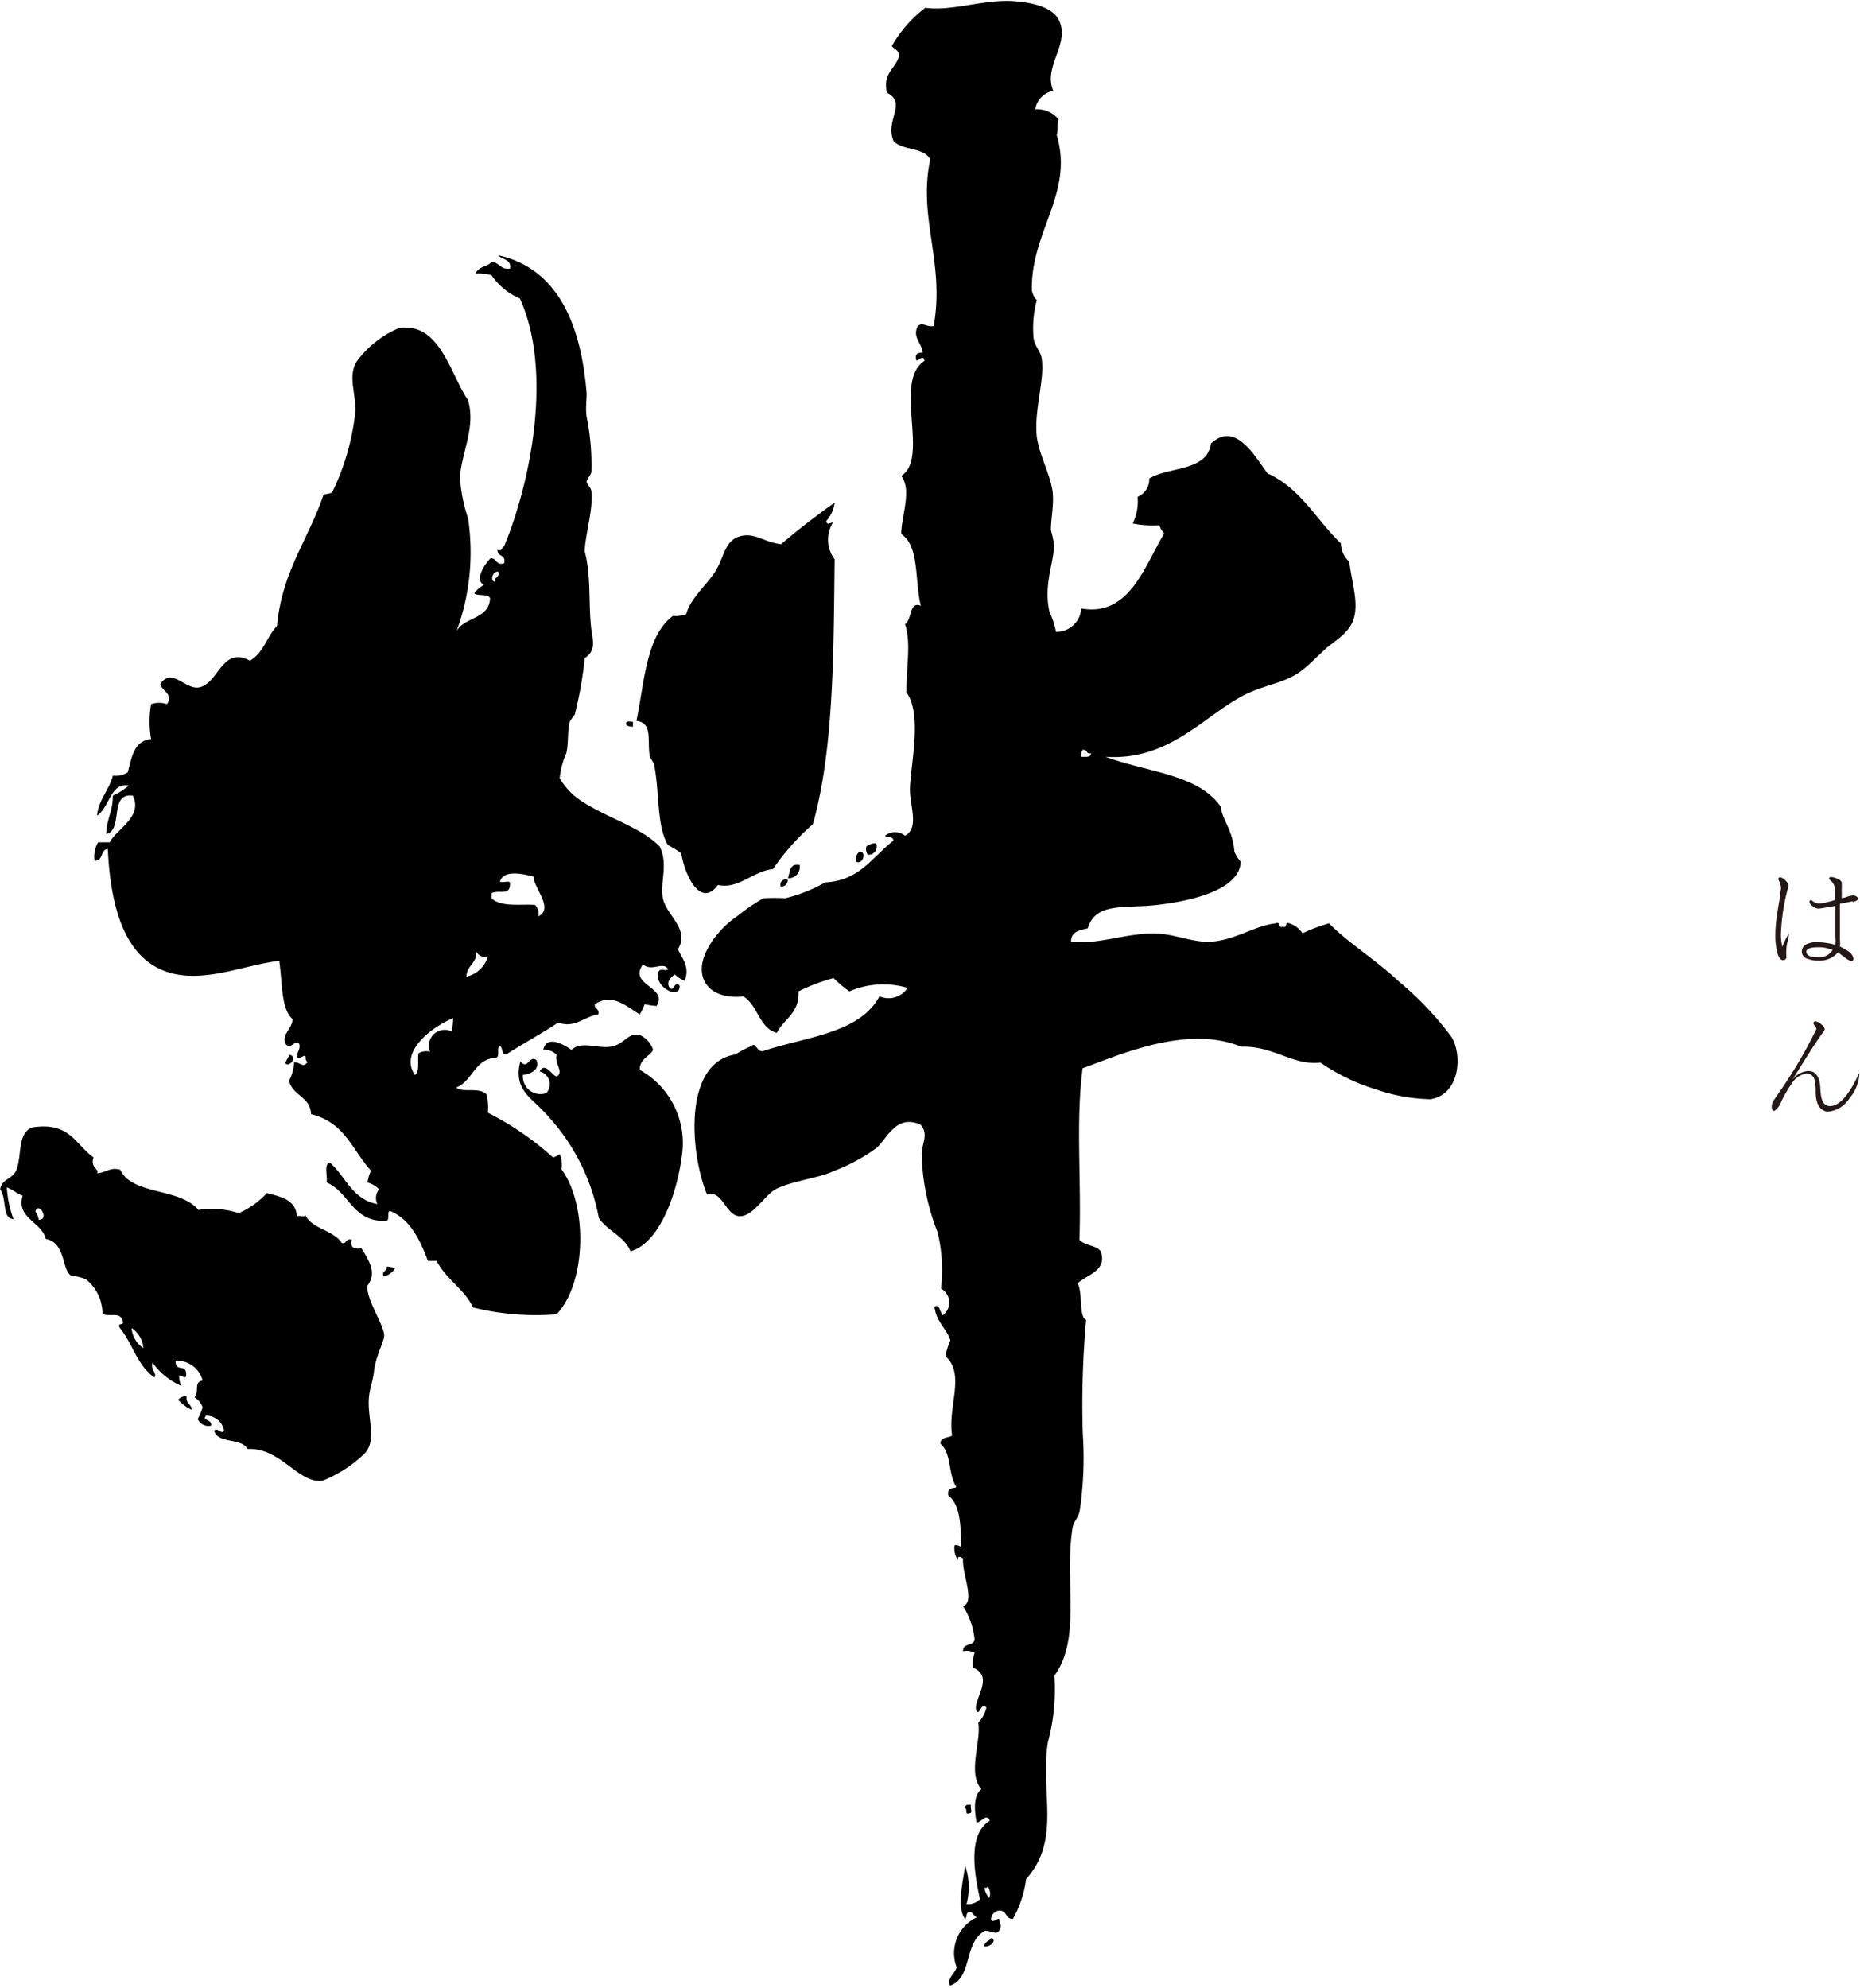
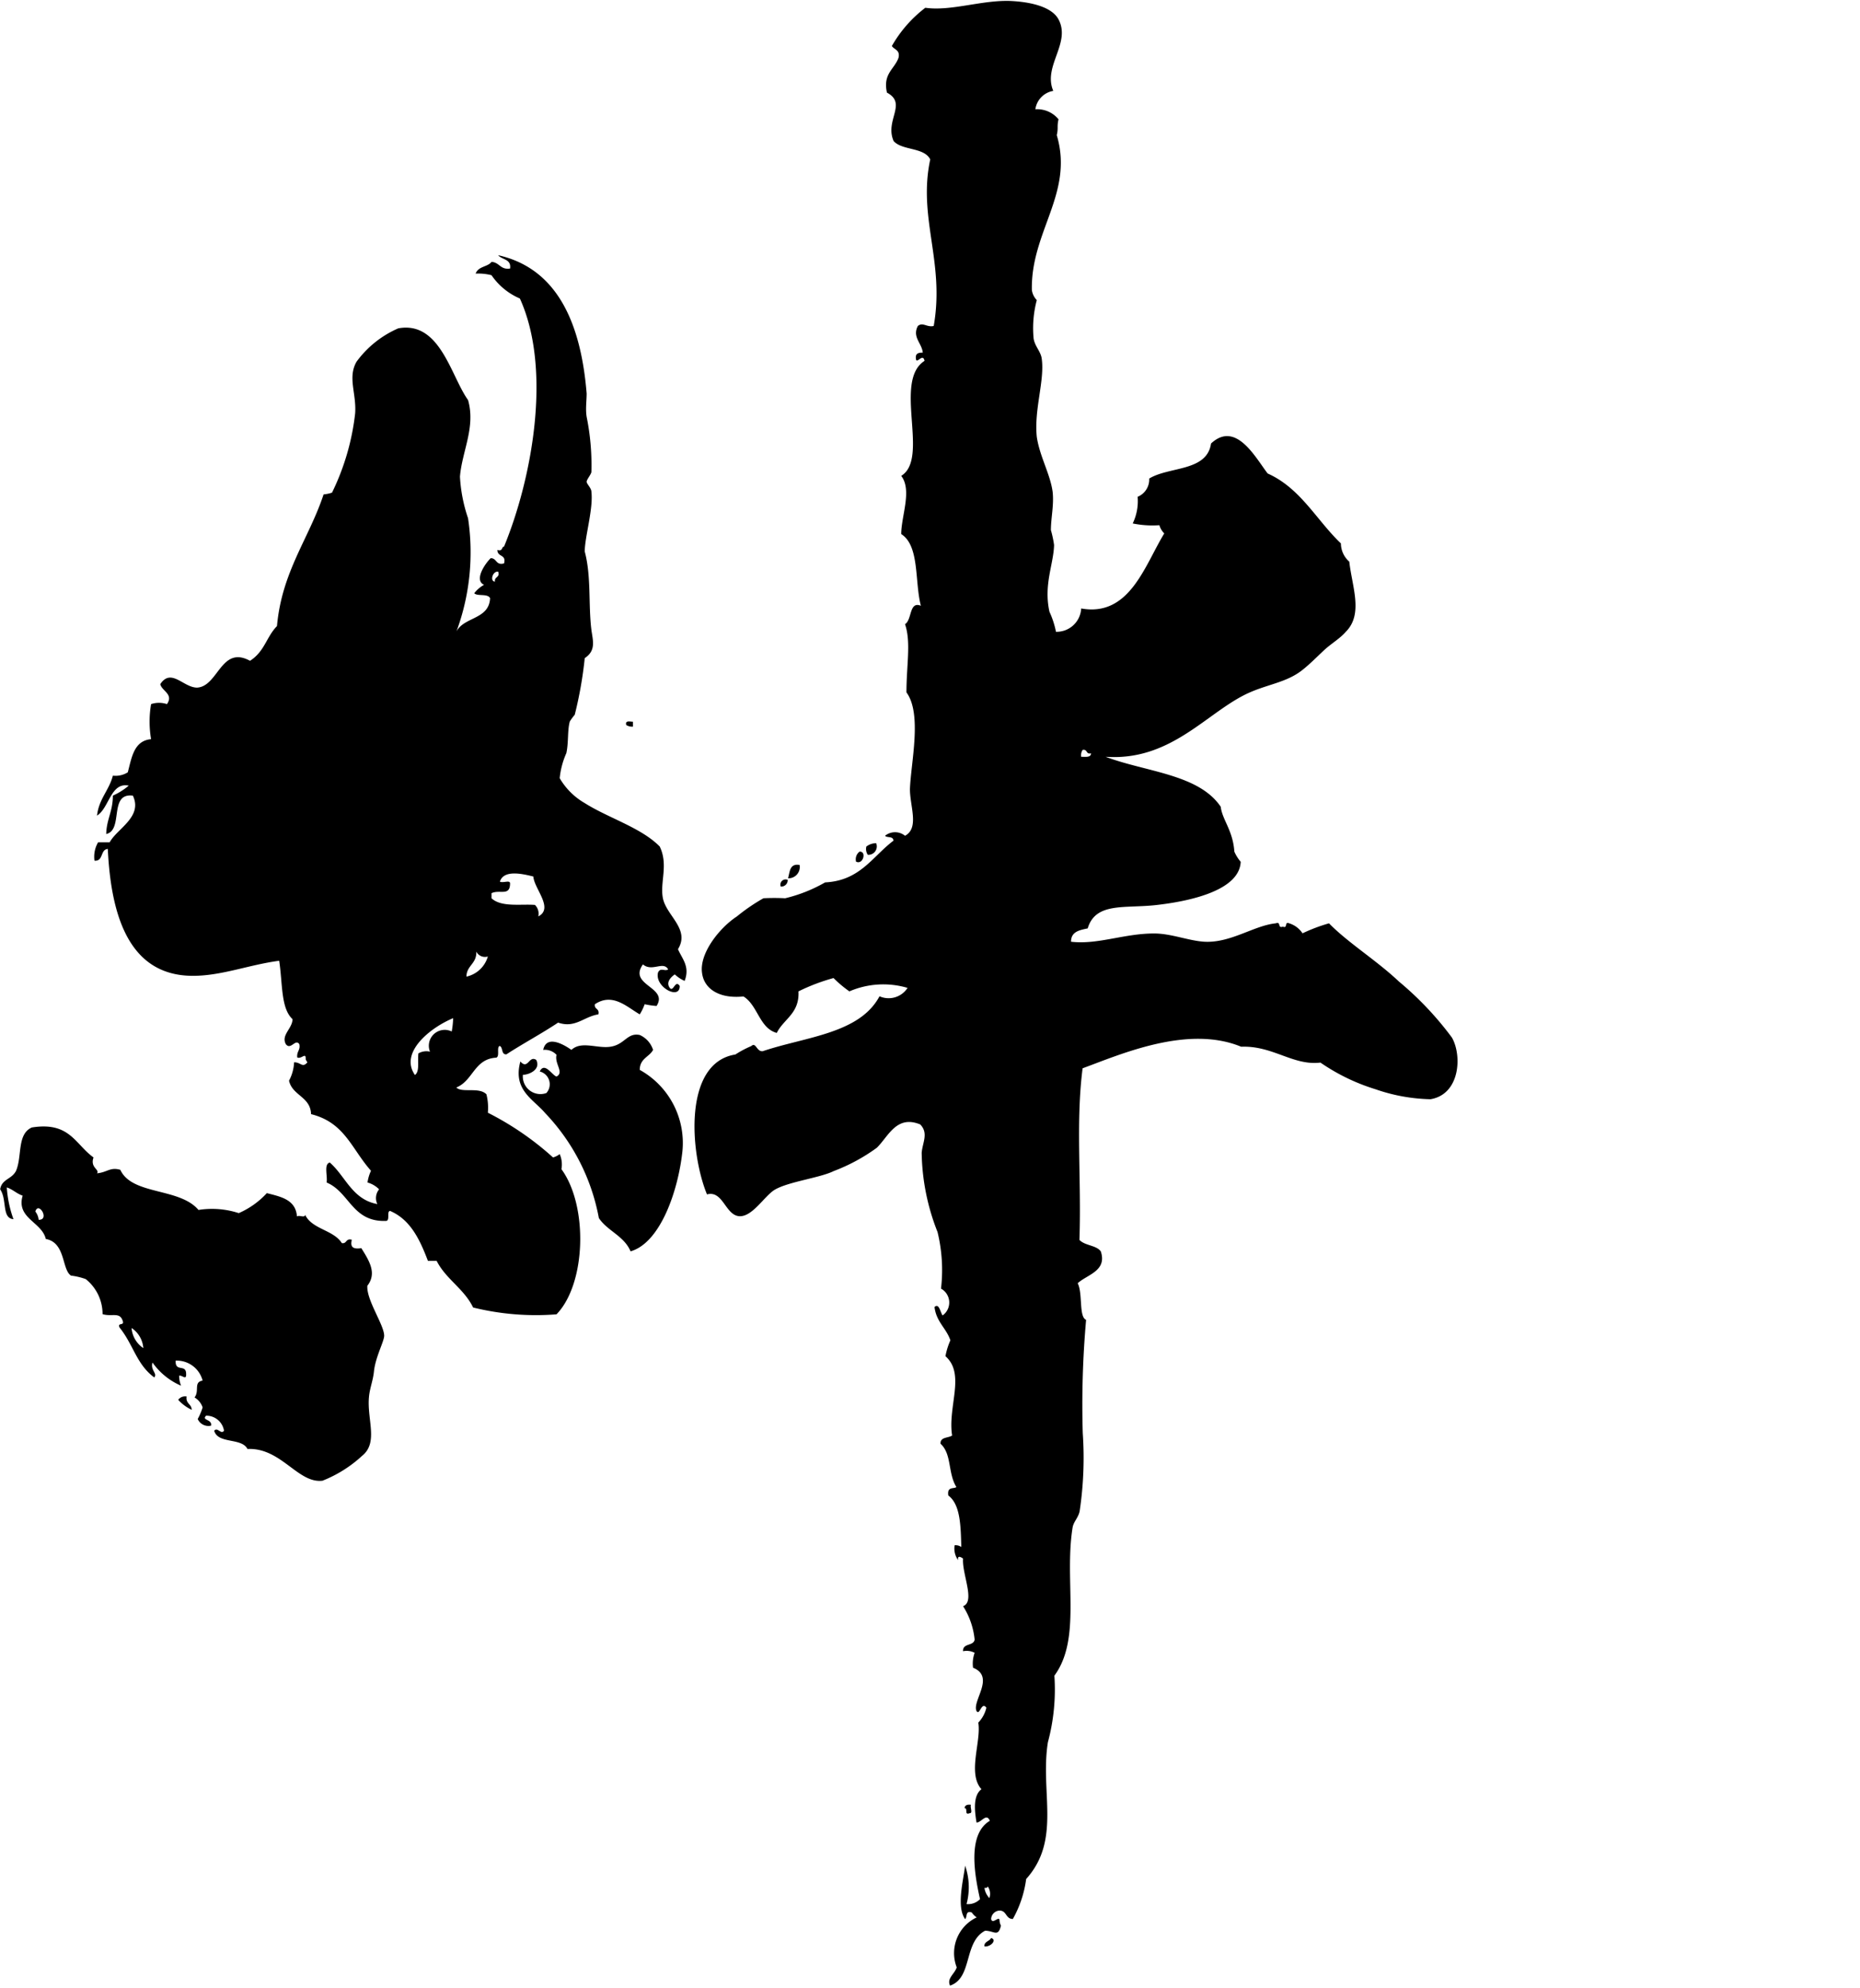
<svg xmlns="http://www.w3.org/2000/svg" id="レイヤー_1" data-name="レイヤー 1" width="41.38mm" height="44.21mm" viewBox="0 0 117.29 125.33">
  <defs>
    <style>.cls-1{fill:#231815;}</style>
  </defs>
  <title>han01</title>
-   <path class="cls-1" d="M605.05,597a2.61,2.61,0,0,0-.07.6,0.75,0.75,0,0,0,0,.16,1.43,1.43,0,0,1,0,.16,0.18,0.18,0,0,1-.2.21c-0.19,0-.33-0.22-0.41-0.67a4.35,4.35,0,0,1-.08-0.92,8.25,8.25,0,0,1,.11-1.27c0.06-.42.13-0.83,0.2-1.26,0-.22.05-0.36,0.05-0.4a1.3,1.3,0,0,0-.17-0.56,0.11,0.11,0,0,1,.12-0.14,0.56,0.56,0,0,1,.33.2,0.59,0.59,0,0,1,.19.33s0,0.08-.06.24a13.06,13.06,0,0,0-.42,2.82,3.36,3.36,0,0,0,.09.79,4.5,4.5,0,0,1,.41-0.83C605.15,596.62,605.11,596.8,605.05,597Zm4.11-2.58-0.8.16c0,0.26,0,.63,0,1.13s0,0.89,0,1.14a1.38,1.38,0,0,1,0,.42,4.76,4.76,0,0,1,.52.3,0.68,0.68,0,0,1,.33.44,0.15,0.15,0,0,1-.14.19,1.43,1.43,0,0,1-.44-0.27l-0.39-.29a1.5,1.5,0,0,1-1.26.52,1.61,1.61,0,0,1-.64-0.11,0.47,0.47,0,0,1-.38-0.45,0.51,0.51,0,0,1,.34-0.49A1.49,1.49,0,0,1,607,597a4.39,4.39,0,0,1,1.08.17,2.37,2.37,0,0,0,0-.46c0-.23,0-0.56,0-1s0-.8,0-1l-0.53.09a4.59,4.59,0,0,1-.55.08,0.59,0.59,0,0,1-.35-0.15,0.35,0.35,0,0,1-.2-0.27,0.1,0.1,0,0,1,.11-0.12,0.85,0.85,0,0,0,.49.23,5.91,5.91,0,0,0,1-.23v-0.68a0.77,0.77,0,0,0-.19-0.47l-0.18-.17a0.11,0.11,0,0,1,.13-0.13,1,1,0,0,1,.39.11,0.41,0.41,0,0,1,.28.24c0,0.08,0,.2,0,0.35a2.43,2.43,0,0,0,0,.34,2,2,0,0,0,0,.3,1.89,1.89,0,0,0,.35-0.1,1.65,1.65,0,0,1,.38-0.08,0.4,0.4,0,0,1,.21.08,0.24,0.24,0,0,1,.11.17C609.43,594.37,609.34,594.43,609.16,594.46ZM607,597.32c-0.51,0-.76.1-0.76,0.29a0.32,0.32,0,0,0,.28.28,1.35,1.35,0,0,0,.45.06,1,1,0,0,0,.93-0.45A2.06,2.06,0,0,0,607,597.32Z" transform="translate(-492.33 -537.6)" />
-   <path class="cls-1" d="M606.83,606.39a2.66,2.66,0,0,0-.07-0.7,0.49,0.49,0,0,0-.47-0.41,1.25,1.25,0,0,0-.95.61,8,8,0,0,0-.67,1.14,1.18,1.18,0,0,1-.45.61c-0.11,0-.16-0.1-0.16-0.3a0.8,0.8,0,0,1,.16-0.42l0.31-.45a29.22,29.22,0,0,0,2.35-4,0.44,0.44,0,0,0-.09-0.19,0.32,0.32,0,0,1-.1-0.17,0.12,0.12,0,0,1,.14-0.12,0.7,0.7,0,0,1,.36.19,0.54,0.54,0,0,1,.22.31,1,1,0,0,1-.17.27q-0.48.65-1.87,2.91a1.34,1.34,0,0,1,1-.55c0.48,0,.73.38,0.76,1.14s0.23,1.07.61,1.07c0.58,0,1.18-.68,1.8-2a0.07,0.07,0,0,1,.05-0.05,0,0,0,0,1,0,0,2.57,2.57,0,0,1-.62,1.55,1.81,1.81,0,0,1-1.4.86C607.09,607.6,606.83,607.2,606.83,606.39Z" transform="translate(-492.33 -537.6)" />
  <path d="M580.55,599.48c-1.43-1.35-3.21-2.44-4.41-3.67a10.68,10.68,0,0,0-1.67.63,1.56,1.56,0,0,0-.84-0.63c-0.33-.13-0.07.34-0.4,0.21-0.36.12-.09-0.34-0.45-0.21-1.38.14-2.84,1.25-4.5,1.16-1-.06-2.09-0.52-3.17-0.52-1.9,0-3.56.72-5.24,0.52,0-.64.53-0.73,1.05-0.84,0.5-1.66,2.3-1.25,4.3-1.47,2.41-.27,5.28-1,5.35-2.73a2.55,2.55,0,0,1-.4-0.64c-0.09-1.34-.76-2-0.86-2.83-1.39-2.06-4.73-2.19-7.26-3.15,4,0.28,6.23-2.61,8.74-3.89,1.34-.68,2.61-0.74,3.67-1.58,0.47-.37.93-0.84,1.37-1.25s1-.73,1.37-1.16c1.12-1.12.39-2.85,0.22-4.42a1.54,1.54,0,0,1-.53-1.15c-1.55-1.48-2.54-3.48-4.62-4.41-0.77-1-2-3.35-3.57-1.89-0.26,1.78-2.64,1.44-3.9,2.21a1.18,1.18,0,0,1-.73,1.15,3.24,3.24,0,0,1-.31,1.68,6.18,6.18,0,0,0,1.68.11,1.24,1.24,0,0,0,.31.52c-1.23,2-2.18,5.28-5.24,4.73a1.55,1.55,0,0,1-1.59,1.47,5.61,5.61,0,0,0-.41-1.26c-0.38-1.7.26-3,.29-4.21a6.69,6.69,0,0,0-.2-0.94c0-.76.2-1.57,0.11-2.41-0.15-1.12-.82-2.24-1-3.47-0.18-1.73.51-3.56,0.31-4.94-0.06-.44-0.44-0.78-0.51-1.26a6.86,6.86,0,0,1,.2-2.42,1.14,1.14,0,0,1-.31-0.63c-0.08-3.69,2.66-6.1,1.57-9.77,0.11-.48,0-0.5.11-1a1.74,1.74,0,0,0-1.46-.63,1.37,1.37,0,0,1,1.13-1.16c-0.67-1.56,1.13-3,.33-4.51-0.46-.85-1.92-1.11-3.05-1.16-1.81-.06-3.74.66-5.35,0.43a8,8,0,0,0-2.11,2.41c0.15,0.24.53,0.24,0.42,0.74-0.25.72-1,1-.73,2.2,1.3,0.69-.15,1.74.42,3.05,0.53,0.61,1.92.38,2.31,1.16-0.79,3.69.93,6.46,0.22,10.5-0.44.1-.68-0.26-1,0-0.37.7,0.25,1.08,0.31,1.68-0.33,0-.48.08-0.43,0.41s0.44-.41.54,0.11c-2,1.28.34,6.15-1.47,7.25,0.7,0.91,0,2.53,0,3.67,1.17,0.74.84,3,1.24,4.52-0.75-.31-0.55.89-1,1.16,0.39,1.13.09,2.58,0.09,4.3,1,1.36.28,4.42,0.22,6.1,0,1.09.6,2.45-.31,2.94a1,1,0,0,0-1.26,0c0.13,0.15.51,0,.53,0.31-1.33,1-2.1,2.52-4.31,2.63a9.49,9.49,0,0,1-2.52,1,13.09,13.09,0,0,0-1.37,0,11.92,11.92,0,0,0-1.68,1.15c-1.06.69-2.38,2.31-2.19,3.57,0.13,1,1.1,1.63,2.61,1.47,0.91,0.56,1,2,2.1,2.3,0.44-.89,1.44-1.22,1.37-2.62a12.43,12.43,0,0,1,2.21-.84,7.68,7.68,0,0,0,1,.84,5.41,5.41,0,0,1,3.67-.22,1.42,1.42,0,0,1-1.77.53c-1.26,2.36-4.66,2.55-7.36,3.46-0.4.05-.42-0.6-0.73-0.32a6.42,6.42,0,0,0-1,.53c-3.31.52-2.86,6.23-1.79,8.82,1-.27,1.15,1.27,2,1.37s1.64-1.31,2.3-1.68c0.88-.5,2.85-0.74,3.69-1.16a11.52,11.52,0,0,0,2.72-1.47c0.73-.71,1.24-2.09,2.74-1.47,0.53,0.55.15,1.12,0.09,1.78a14.09,14.09,0,0,0,1,5,10.13,10.13,0,0,1,.22,3.57,1,1,0,0,1,.1,1.69c-0.15-.2-0.22-0.8-0.51-0.53,0.11,0.94.75,1.34,1,2.1a4.4,4.4,0,0,0-.31,1c1.28,1.13.13,3.17,0.42,5-0.24.17-.76,0.08-0.73,0.52,0.72,0.65.45,1.84,1,2.73-0.16.13-.6-0.05-0.51,0.53,0.77,0.58.78,1.92,0.82,3.25a0.61,0.61,0,0,0-.42-0.11,1.24,1.24,0,0,0,.22.94c-0.07-.35.22-0.17,0.31-0.1-0.08.95,0.79,2.72,0,3a4.78,4.78,0,0,1,.73,2.11c-0.07.42-.76,0.2-0.73,0.73a1.08,1.08,0,0,1,.73.1,2,2,0,0,0-.1.94c1.42,0.57-.08,2.1.22,2.73,0.2,0.32.31-.63,0.62-0.21a2,2,0,0,1-.51.94c0.2,1.19-.7,3.2.2,4.2-0.53.39-.44,1.33-0.31,2.1,0.31,0,.62-0.63.84-0.11-1.39.82-1,3.26-.62,4.94a1.05,1.05,0,0,1-.85.31,4.11,4.11,0,0,0-.09-2.42c-0.11.91-.56,2.6,0,3.37,0.15-.14,0-0.56.42-0.42a1.15,1.15,0,0,0,.31.31,2.49,2.49,0,0,0-1.26,3.15c-0.13.42-.64,0.69-0.42,1.15,1.43-.48.84-2.74,2.21-3.46,0.57,0,.82.43,1-0.32a0.8,0.8,0,0,1-.09-0.32c0-.35-0.45.28-0.53-0.1a0.56,0.56,0,0,1,.53-0.53c0.46,0,.38.53,0.84,0.53a7,7,0,0,0,.84-2.52c2.23-2.48.87-5.47,1.37-8.62a12.83,12.83,0,0,0,.41-4.2c1.72-2.34.61-6,1.15-9.35,0.07-.37.34-0.58,0.44-1a22.72,22.72,0,0,0,.2-4.93,60.54,60.54,0,0,1,.21-7.15c-0.47-.2-0.2-1.66-0.53-2.31,0.6-.55,1.86-0.77,1.46-2-0.27-.4-1-0.36-1.35-0.73,0.13-3.86-.24-7.42.2-10.82,2.42-.89,6.63-2.75,10-1.36,2-.08,3.27,1.21,5,1a12.66,12.66,0,0,0,3.47,1.68,11.25,11.25,0,0,0,3.47.63c1.87-.31,2-2.76,1.35-3.89A20.33,20.33,0,0,0,580.55,599.48Zm-19.95-14.6c0.32-.07.2,0.3,0.53,0.21,0,0.28-.35.22-0.62,0.22A0.6,0.6,0,0,1,560.6,584.88Zm-5.88,72.38a1.14,1.14,0,0,1-.31-0.64c0.13,0,.19,0,0.2-0.1A0.8,0.8,0,0,1,554.72,657.26Z" transform="translate(-492.33 -537.6)" />
  <path d="M554.41,660.31c0.39,0.05.82-.42,0.42-0.53C554.72,660,554.37,660,554.41,660.31Z" transform="translate(-492.33 -537.6)" />
  <path d="M553.15,651.59c0.25,0-.05.47,0.33,0.32,0.22,0,0-.38.08-0.53C553.33,651.35,553.18,651.4,553.15,651.59Z" transform="translate(-492.33 -537.6)" />
  <path d="M547.58,590.76a1,1,0,0,0-.62.21,0.66,0.66,0,0,0,.09.52A0.53,0.53,0,0,0,547.58,590.76Z" transform="translate(-492.33 -537.6)" />
  <path d="M546.53,591.29a0.61,0.61,0,0,0-.22.63C546.75,592.15,547,591.26,546.53,591.29Z" transform="translate(-492.33 -537.6)" />
-   <path d="M537.6,593.39c1.33,0.28,2.16-.85,3.47-1a15.14,15.14,0,0,1,2.52-2.83c1.32-4.71,1.3-10.74,1.37-16.7a2.06,2.06,0,0,1-.11-2.31c-0.25,0-.33.2-0.42-0.1a2.1,2.1,0,0,0,.53-1.16c-1.17.83-2.3,1.7-3.38,2.62-1.08-.13-1.62-0.73-2.52-0.52-1.06.26-1,1.25-1.67,2.31-0.58.85-1.55,1.68-1.79,2.62a1.82,1.82,0,0,1-.84.11c-1.7,1.27-1.79,4.18-2.3,6.62,1,0.11.7,1.12,0.82,2.1,0,0.24.28,0.49,0.31,0.73,0.34,1.77.14,3.78,0.86,5a5,5,0,0,1,.84.52C535.5,592.75,536.5,594.9,537.6,593.39Z" transform="translate(-492.33 -537.6)" />
  <path d="M542.75,592.13c-0.64-.11-0.61.45-0.73,0.84A0.71,0.71,0,0,0,542.75,592.13Z" transform="translate(-492.33 -537.6)" />
  <path d="M542,593.07a0.33,0.33,0,0,0-.44.42A0.4,0.4,0,0,0,542,593.07Z" transform="translate(-492.33 -537.6)" />
  <path d="M534.13,594.23c-0.2-1,.36-2.1-0.2-3.26-1.16-1.19-3.27-1.81-4.73-2.74a4.33,4.33,0,0,1-1.58-1.57,5.14,5.14,0,0,1,.42-1.58c0.15-.68.06-1.44,0.22-2a4,4,0,0,1,.31-0.42,25.24,25.24,0,0,0,.63-3.57c0.73-.48.51-1.11,0.42-1.78-0.2-1.62,0-3.37-.42-4.94,0-.91.55-2.7,0.42-3.77,0-.23-0.3-0.49-0.3-0.63s0.3-.48.3-0.63a15.26,15.26,0,0,0-.3-3.46c-0.08-.5,0-1,0-1.47-0.35-4.31-1.78-7.87-5.58-8.72,0.23,0.29.84,0.23,0.75,0.84-0.62.09-.66-0.39-1.17-0.42-0.23.32-.84,0.27-1,0.74a3.37,3.37,0,0,1,1,.1,4.15,4.15,0,0,0,1.79,1.47c2.06,4.54.73,11.45-1,15.64-0.16,0-.07.33-0.42,0.21,0,0.47.58,0.26,0.42,0.85-0.53.14-.44-0.33-0.84-0.33-0.33.31-1.08,1.38-.42,1.68a2,2,0,0,0-.62.53c0.2,0.21.84,0,1,.31-0.06,1.35-1.64,1.17-2.12,2.1a14.42,14.42,0,0,0,.73-7.14,9.77,9.77,0,0,1-.51-2.62c0.13-1.6,1-3.12.51-4.83-1.09-1.52-1.76-5-4.4-4.52a6.44,6.44,0,0,0-2.63,2.1c-0.58,1,0,2-.09,3.26a15.2,15.2,0,0,1-1.46,5,2.46,2.46,0,0,1-.53.11c-0.93,2.8-2.63,4.86-2.94,8.3-0.68.7-.77,1.59-1.7,2.19-1.83-1-2,1.62-3.34,1.69-0.86,0-1.63-1.26-2.32-.22,0.09,0.43.86,0.63,0.42,1.26a1.59,1.59,0,0,0-1,0,6.55,6.55,0,0,0,0,2.21c-1.09.1-1.22,1.16-1.47,2.09a1.44,1.44,0,0,1-.94.21c-0.24.93-.88,1.46-1,2.52,0.77-.47.86-2.13,2-1.89a4.27,4.27,0,0,1-1,.63c0,1-.4,1.49-0.42,2.42,1.11-.25.14-2.61,1.68-2.42,0.64,1.34-1,2.08-1.46,2.94h-0.73a1.8,1.8,0,0,0-.23,1.16c0.58,0.05.35-.7,0.84-0.74,0.2,4.21,1.34,8,5.37,8,1.82,0,3.54-.7,5.44-0.95,0.22,1.46.1,3,.84,3.68,0,0.59-.74,1-0.42,1.58,0.31,0.4.6-.37,0.85,0,0.08,0.38-.18.45-0.13,0.84,0.28,0.11.55-.36,0.53,0.1a0.59,0.59,0,0,0,.11.2c-0.32.38-.4,0-0.84,0a2.72,2.72,0,0,1-.32,1.16c0.21,0.95,1.35,1,1.39,2.11,2.13,0.53,2.55,2.19,3.78,3.57a2.53,2.53,0,0,0-.22.74,1.62,1.62,0,0,1,.73.43,0.87,0.87,0,0,0-.11.93c-1.59-.29-2-1.75-3-2.62-0.39.1-.13,0.84-0.2,1.26,1.46,0.61,1.61,2.52,3.78,2.42,0.22-.08,0-0.59.22-0.63,1.29,0.55,1.88,1.81,2.39,3.15h0.55c0.58,1.15,1.73,1.76,2.3,2.94a16.56,16.56,0,0,0,5.26.43c1.87-1.93,2-6.84.31-9.15a1.61,1.61,0,0,0-.11-0.95,1.24,1.24,0,0,1-.42.21,18.72,18.72,0,0,0-4.11-2.82,3.49,3.49,0,0,0-.09-1.16c-0.46-.48-1.54-0.07-1.9-0.43,1.06-.42,1.13-1.81,2.52-1.88,0.24-.09,0-0.67.22-0.74,0.22,0.1.08,0.55,0.42,0.53,1.06-.69,2.21-1.3,3.26-2,1.09,0.37,1.62-.38,2.54-0.52,0.09-.39-0.28-0.3-0.22-0.64,1.12-.74,2,0.16,2.83.64a3.46,3.46,0,0,0,.31-0.64,5.06,5.06,0,0,0,.75.11c0.77-1.2-1.81-1.29-.86-2.62,0.58,0.49,1.28-.23,1.59.31-0.19.16-.49-0.15-0.64,0.21-0.22.91,1.39,1.75,1.37,0.84-0.29-.44-0.4.45-0.64,0.1s0.11-.68.33-0.83a2.16,2.16,0,0,0,.62.41c0.35-.91-0.16-1.39-0.42-2C535.86,596.18,534.35,595.33,534.13,594.23Zm-13.32,8.4a1,1,0,0,0-1.37,1.27,1,1,0,0,0-.73.11c-0.06.49,0.09,1.15-.22,1.36-1-1.43,1-3,2.41-3.58A5.33,5.33,0,0,1,520.81,602.63Zm0.93-3.46c0-.7.66-0.81,0.62-1.58a0.61,0.61,0,0,0,.73.31A1.81,1.81,0,0,1,521.74,599.17Zm2-25.53c0.13,0.39-.26.3-0.2,0.63C523.2,574.25,523.39,573.6,523.73,573.64Zm2.53,21.74a0.78,0.78,0,0,0-.21-0.73c-0.89-.07-2.12.16-2.74-0.42v-0.32c0.52-.25,1.17.22,1.17-0.62,0-.23-0.46,0-0.64-0.11,0.24-.77,1.43-0.49,2.11-0.32C526,593.62,527.28,594.87,526.26,595.38Z" transform="translate(-492.33 -537.6)" />
  <path d="M532.67,605.05c0-.72.6-0.81,0.84-1.26a1.54,1.54,0,0,0-.84-0.94c-0.78-.16-0.93.57-1.79,0.73s-1.88-.39-2.52.21c-0.42-.3-1.57-1-1.78,0a1,1,0,0,1,.84.31c-0.14.57,0.5,1.11,0,1.37-0.29-.09-0.75-0.95-1.06-0.32a0.83,0.83,0,0,1,.42,1.36,1.11,1.11,0,0,1-1.48-1.15c0.38,0,1.15-.33.84-0.94-0.47-.3-0.51.65-1,0.1-0.49,1.81.82,2.37,1.57,3.26a13,13,0,0,1,3.38,6.61c0.53,0.81,1.59,1.12,2,2.1,1.88-.54,3-3.81,3.27-6.3A5.27,5.27,0,0,0,532.67,605.05Z" transform="translate(-492.33 -537.6)" />
  <path d="M532.24,583.1c-0.19,0-.51-0.1-0.42.21a0.7,0.7,0,0,0,.42.1V583.1Z" transform="translate(-492.33 -537.6)" />
-   <path d="M516.5,618.07a1.05,1.05,0,0,0,.74-0.53,2.68,2.68,0,0,0-.53-0.09C516.75,617.77,516.39,617.68,516.5,618.07Z" transform="translate(-492.33 -537.6)" />
  <path d="M515.11,616.29c-0.44.06-.73,0-0.6-0.53-0.4-.11-0.3.27-0.63,0.21-0.53-.84-1.87-0.86-2.32-1.79,0,0.23-.37,0-0.51.11-0.08-1.06-1-1.24-1.9-1.47a5.25,5.25,0,0,1-1.77,1.26,5.44,5.44,0,0,0-2.54-.2c-1.2-1.42-4.19-.92-4.93-2.53-0.64-.19-0.82.16-1.47,0.22,0.18-.25-0.45-0.35-0.22-1-1.17-.84-1.5-2.27-3.89-1.89-0.95.42-.6,1.82-1,2.74-0.28.54-.89,0.5-1,1.16,0.45,0.64.09,1.83,0.84,1.88a7.27,7.27,0,0,1-.42-2c0.39,0.13.6,0.38,1,.52-0.42,1.43,1.21,1.65,1.46,2.73,1.26,0.23,1,1.93,1.59,2.31a4.14,4.14,0,0,1,.93.22,2.82,2.82,0,0,1,1.06,2.21c0.6,0.18,1.08-.16,1.27.42,0.13,0.34-.35.08-0.2,0.42,0.89,1.11,1.06,2.31,2.19,3.15,0.22-.26-0.26-0.45-0.11-0.94a4.26,4.26,0,0,0,1.8,1.46,1.74,1.74,0,0,1-.12-0.63c0.2-.05.46,0.32,0.44-0.11,0-.66-0.7-0.08-0.66-0.84a1.68,1.68,0,0,1,1.7,1.26c-0.59.09-.18,0.65-0.51,1.06a1.15,1.15,0,0,1,.51.63,3.83,3.83,0,0,1-.31.73,0.74,0.74,0,0,0,.84.42c0.09-.42-0.62-0.32-0.31-0.63a1.13,1.13,0,0,1,1.13.95c-0.2.26-.41-0.26-0.62,0,0.24,0.85,1.73.42,2.1,1.15,2.12-.1,3.18,2.19,4.73,2a8,8,0,0,0,2.5-1.57c1.06-.85.27-2.34,0.44-3.79,0.06-.52.26-1,0.31-1.57,0.11-.91.64-1.86,0.64-2.21,0-.68-1.13-2.26-1.06-3.15C516.09,617.88,515.64,617.13,515.11,616.29Zm-20.35-1.79a1,1,0,0,0-.21-0.52C494.75,613.3,495.49,614.53,494.75,614.5Zm5.87,6.83a1.66,1.66,0,0,1,.73,1.26A1.69,1.69,0,0,1,500.62,621.34Z" transform="translate(-492.33 -537.6)" />
-   <path d="M510.6,604.1a3.6,3.6,0,0,0-.29.52C510.54,604.94,511.12,604.24,510.6,604.1Z" transform="translate(-492.33 -537.6)" />
  <path d="M503.56,625.85a2.72,2.72,0,0,0,.85.63c0-.37-0.39-0.38-0.32-0.84A0.54,0.54,0,0,0,503.56,625.85Z" transform="translate(-492.33 -537.6)" />
</svg>